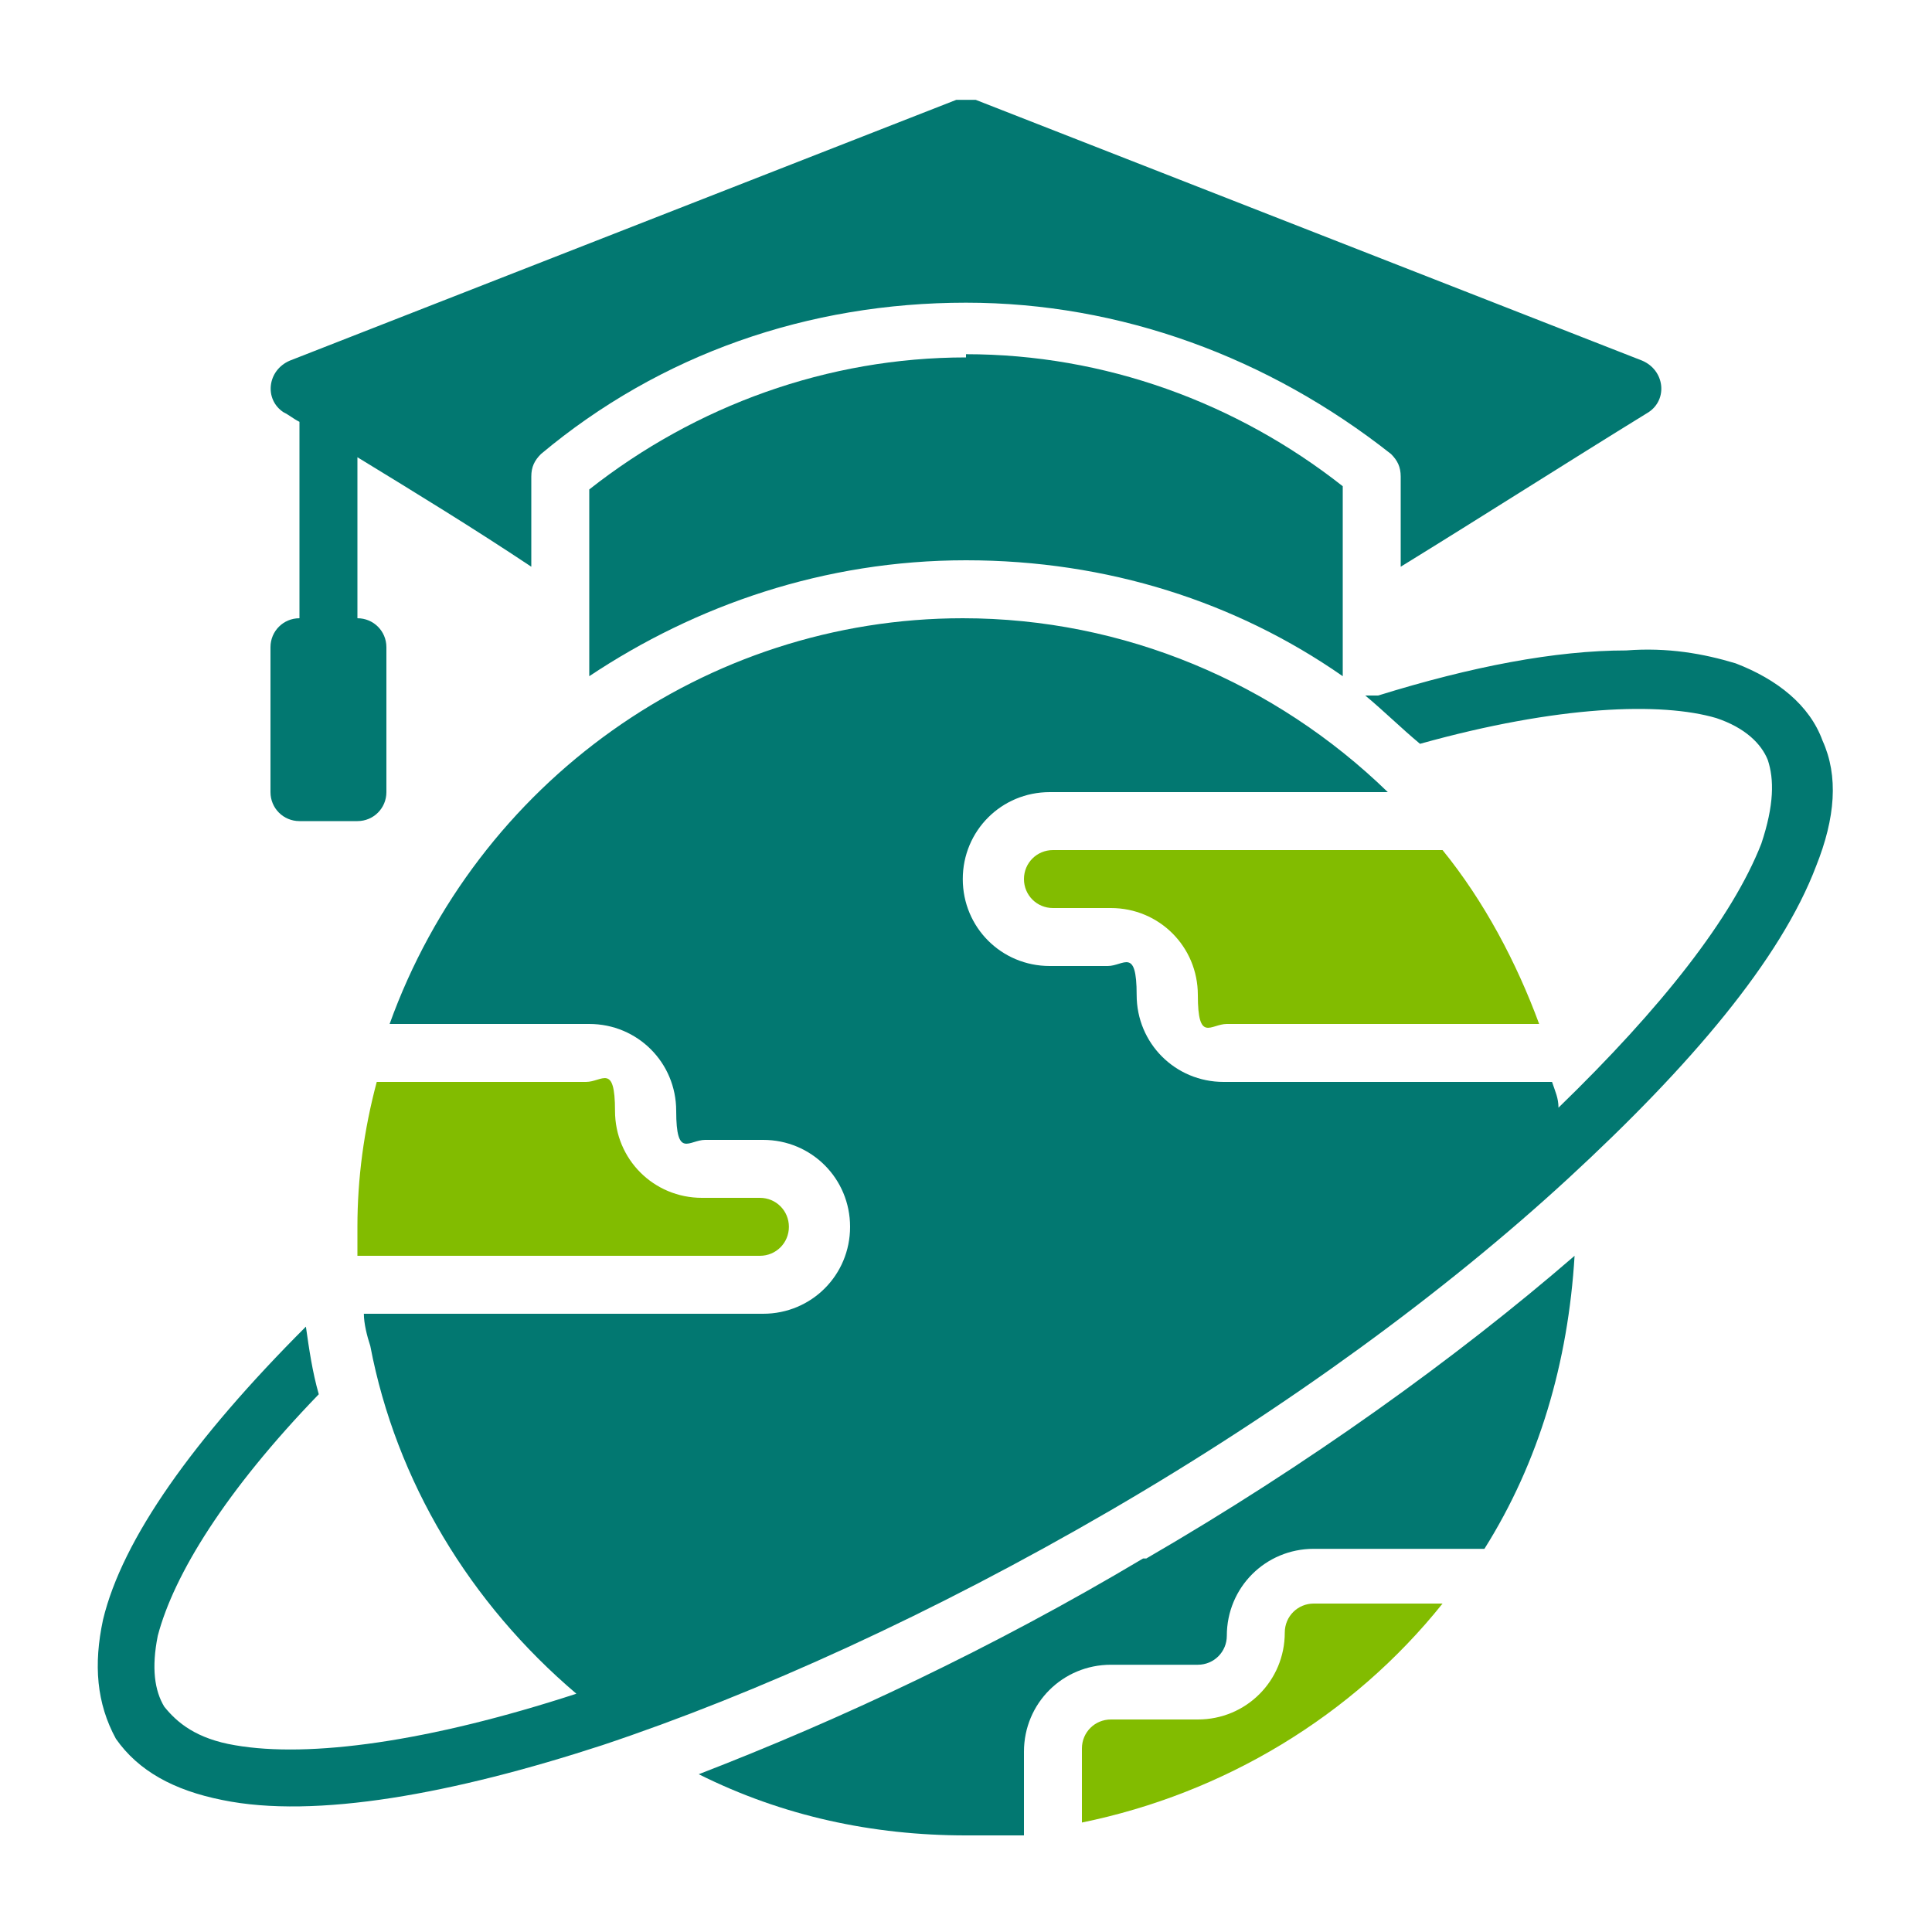
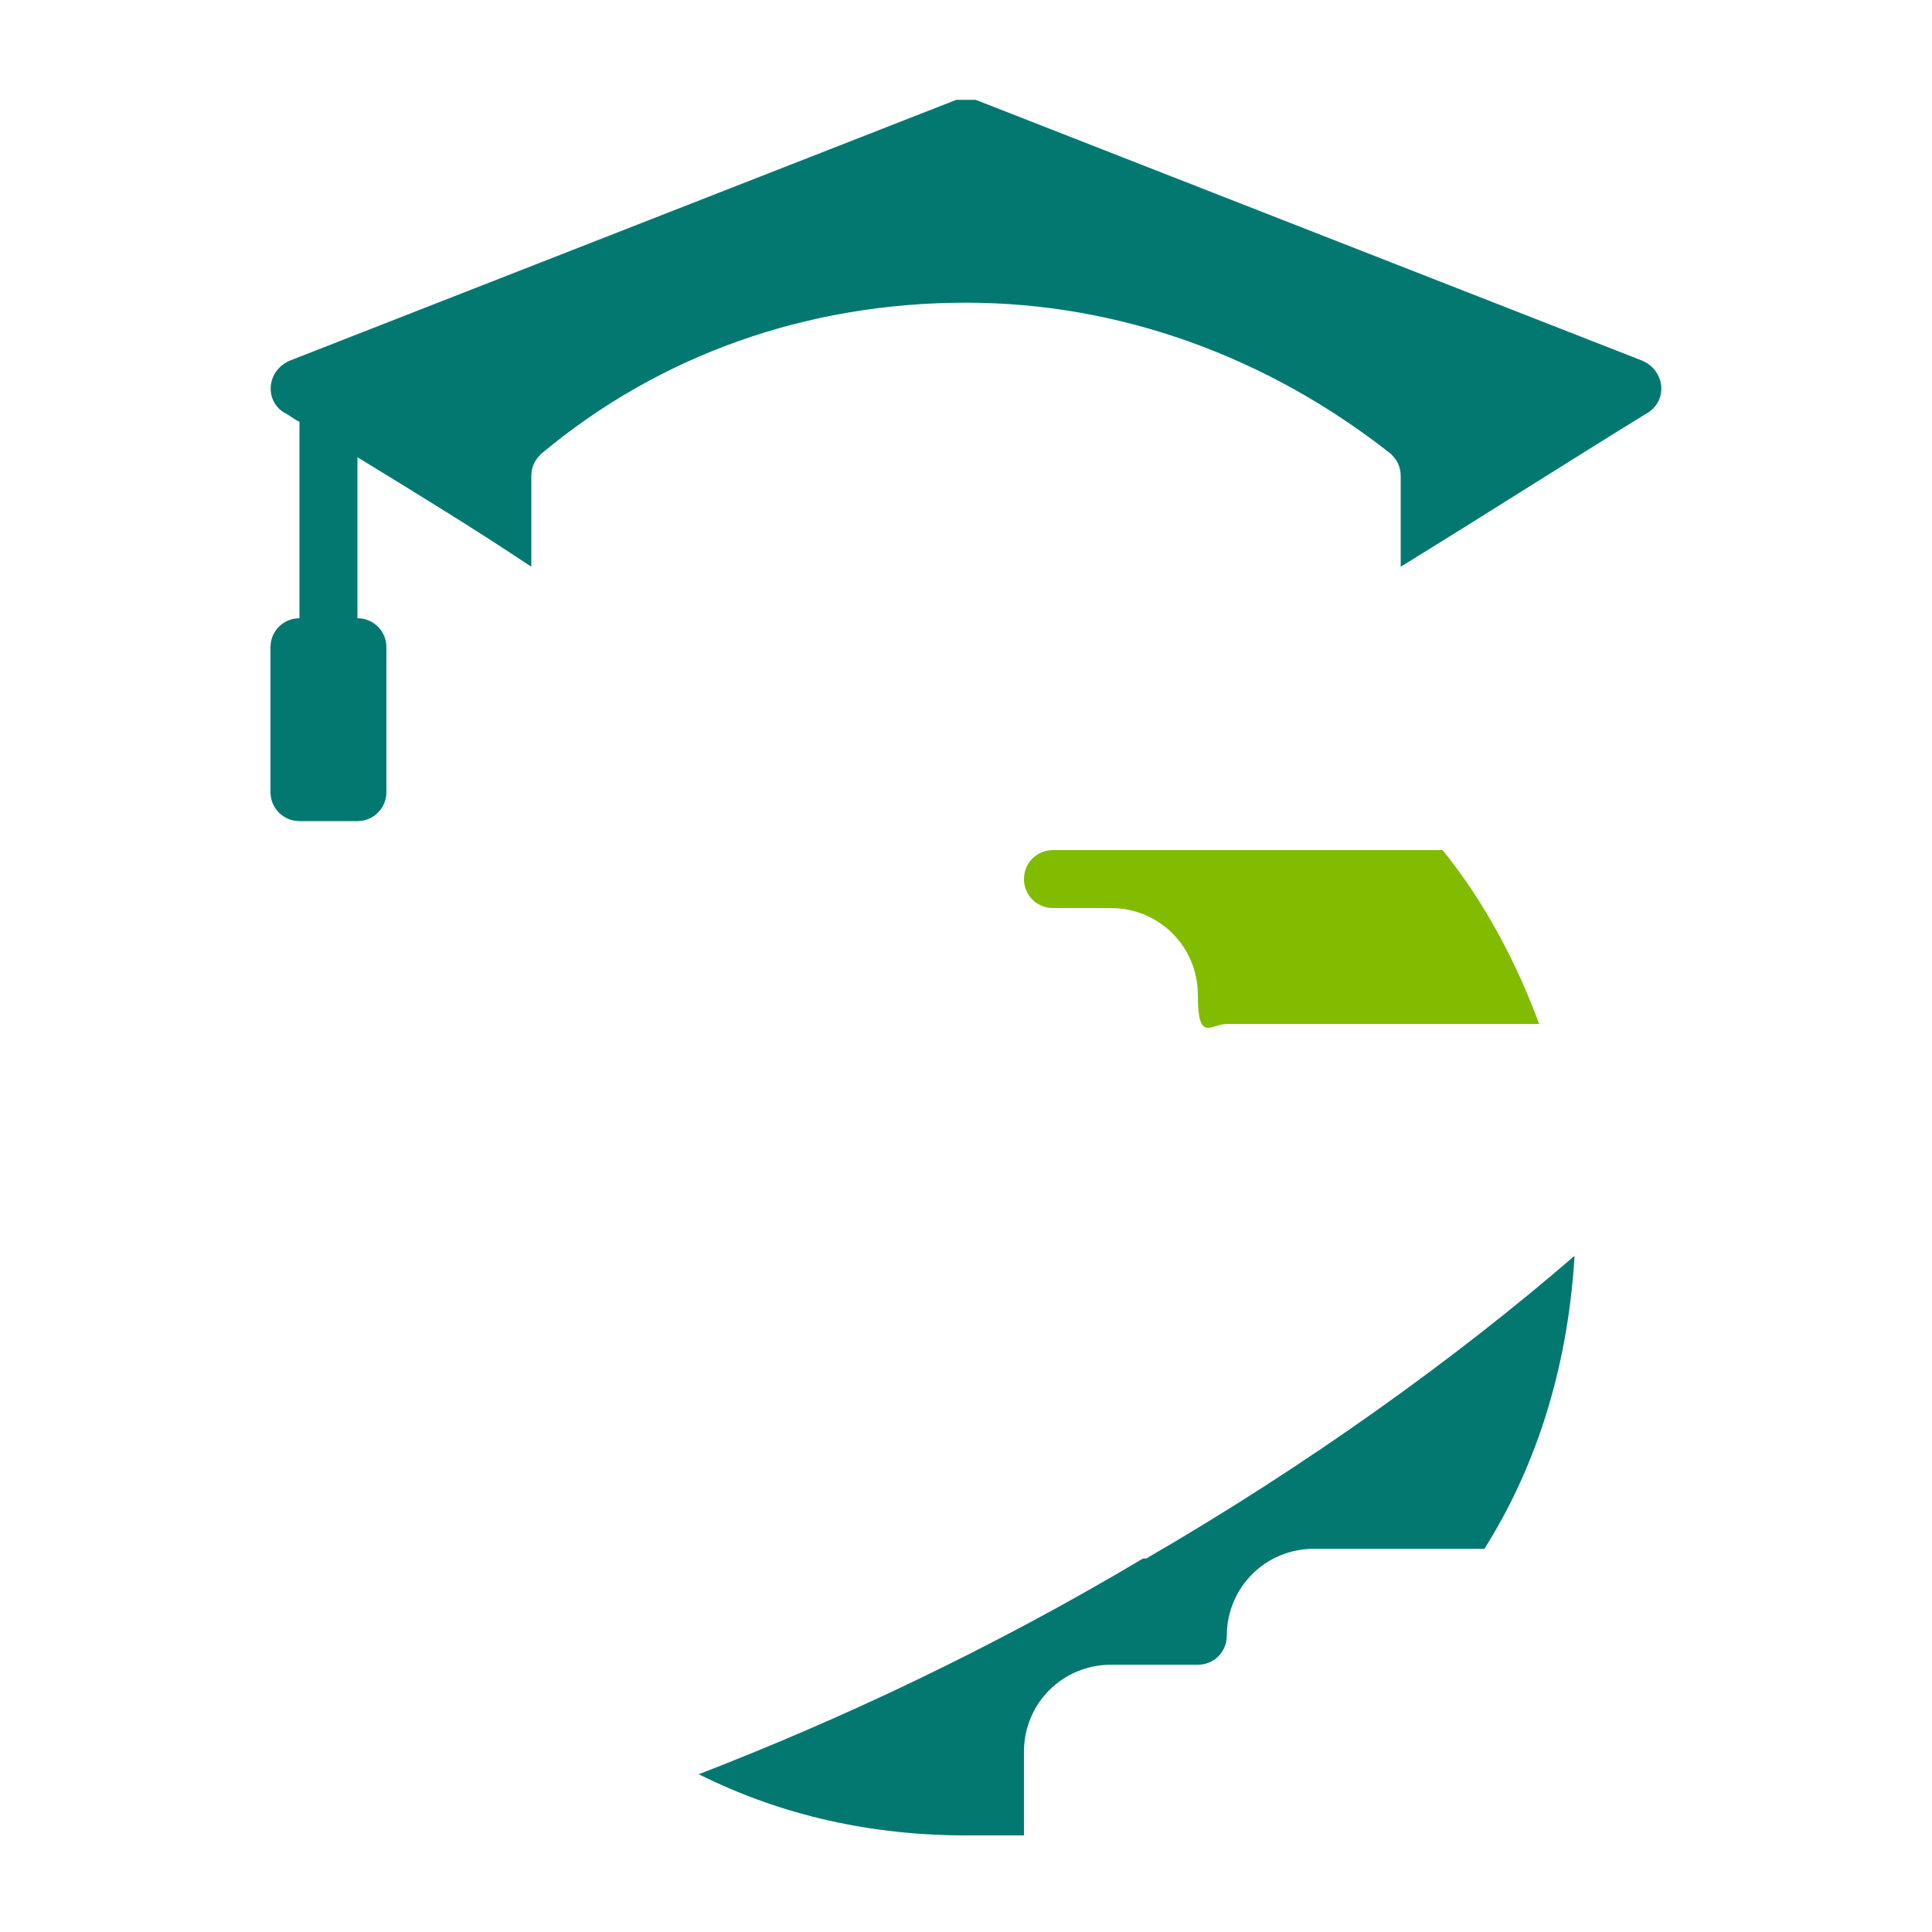
<svg xmlns="http://www.w3.org/2000/svg" id="Layer_1" data-name="Layer 1" version="1.1" viewBox="0 0 60 60">
  <defs>
    <style>
      .cls-1 {
        fill: #82bc00;
      }

      .cls-1, .cls-2 {
        stroke-width: 0px;
      }

      .cls-2 {
        fill: #027871;
      }
    </style>
  </defs>
  <path class="cls-2" d="M29.7,3.1L9,11.2c-.7.3-.8,1.2-.2,1.6.2.1.3.2.5.3v6.1c-.5,0-.9.4-.9.9v4.5c0,.5.4.9.9.9h1.8c.5,0,.9-.4.9-.9v-4.5c0-.5-.4-.9-.9-.9v-5c1.8,1.1,3.6,2.2,5.4,3.4,0-.9,0-1.9,0-2.8,0-.3.1-.5.3-.7,3.7-3.1,8.3-4.7,13.2-4.7,4.8,0,9.4,1.7,13.2,4.7.2.2.3.4.3.7,0,.9,0,1.9,0,2.8,2.6-1.6,5.1-3.2,7.7-4.8.6-.4.5-1.3-.2-1.6L30.3,3.1c0,0-.2,0-.3,0-.1,0-.2,0-.3,0h0Z" />
-   <path class="cls-2" d="M30,11.1c-4.3,0-8.4,1.5-11.7,4.1v5.8c3.3-2.2,7.3-3.6,11.7-3.6s8.4,1.3,11.7,3.6v-5.9c-3.3-2.6-7.4-4.1-11.7-4.1h0Z" />
-   <path class="cls-2" d="M12.2,31.8h6.1c1.5,0,2.7,1.2,2.7,2.7s.4.9.9.9h1.8c1.5,0,2.7,1.2,2.7,2.7s-1.2,2.7-2.7,2.7h-12.4c0,.3.1.7.2,1,.8,4.2,3.1,8,6.4,10.8-4.6,1.5-8.3,2-10.6,1.6-1.2-.2-1.8-.7-2.2-1.2-.3-.5-.4-1.2-.2-2.2.5-1.9,2.1-4.5,5-7.5-.2-.7-.3-1.4-.4-2.1-3.5,3.5-5.7,6.6-6.3,9.1-.3,1.4-.2,2.6.4,3.7.7,1,1.8,1.6,3.3,1.9,2.9.6,7.2-.2,11.8-1.7,4.8-1.6,10.3-4.1,15.8-7.3,5.5-3.2,10.4-6.8,14.2-10.3,3.8-3.5,6.6-6.8,7.7-9.7.6-1.5.7-2.8.2-3.9-.4-1.1-1.4-1.9-2.7-2.4-1-.3-2.1-.5-3.4-.4-2.2,0-4.8.5-7.7,1.4h-.4c.6.5,1.1,1,1.7,1.5,4.3-1.2,7.5-1.3,9.2-.8.9.3,1.4.8,1.6,1.3.2.6.2,1.4-.2,2.6-.9,2.3-3.1,5.1-6.3,8.2,0-.3-.1-.5-.2-.8h-10.2c-1.5,0-2.7-1.2-2.7-2.7s-.4-.9-.9-.9h-1.8c-1.5,0-2.7-1.2-2.7-2.7s1.2-2.7,2.7-2.7h10.5c-3.5-3.4-8.2-5.4-13.2-5.4-8,0-15.1,5.1-17.8,12.6h0Z" />
  <path class="cls-2" d="M35.5,48.4c-4.7,2.8-9.4,5-13.8,6.7,2.6,1.3,5.4,1.9,8.3,1.9.6,0,1.2,0,1.8,0v-2.6c0-1.5,1.2-2.7,2.7-2.7h2.7c.5,0,.9-.4.9-.9,0-1.5,1.2-2.7,2.7-2.7h5.3c1.7-2.7,2.6-5.8,2.8-9.1-3.7,3.2-8.3,6.5-13.3,9.4h0Z" />
  <path class="cls-1" d="M32.7,26.4c-.5,0-.9.4-.9.9s.4.9.9.9h1.8c1.5,0,2.7,1.2,2.7,2.7s.4.9.9.9h9.7c-.7-1.9-1.7-3.8-3-5.4h-12.1Z" />
-   <path class="cls-1" d="M11.7,33.6c-.4,1.5-.6,3-.6,4.5,0,.3,0,.6,0,.9h12.5c.5,0,.9-.4.9-.9s-.4-.9-.9-.9h-1.8c-1.5,0-2.7-1.2-2.7-2.7s-.4-.9-.9-.9h-6.6Z" />
-   <path class="cls-1" d="M40.8,49.8c-.5,0-.9.4-.9.9,0,1.5-1.2,2.7-2.7,2.7h-2.7c-.5,0-.9.4-.9.9v2.3c4.4-.9,8.4-3.3,11.2-6.8h-4Z" />
</svg>